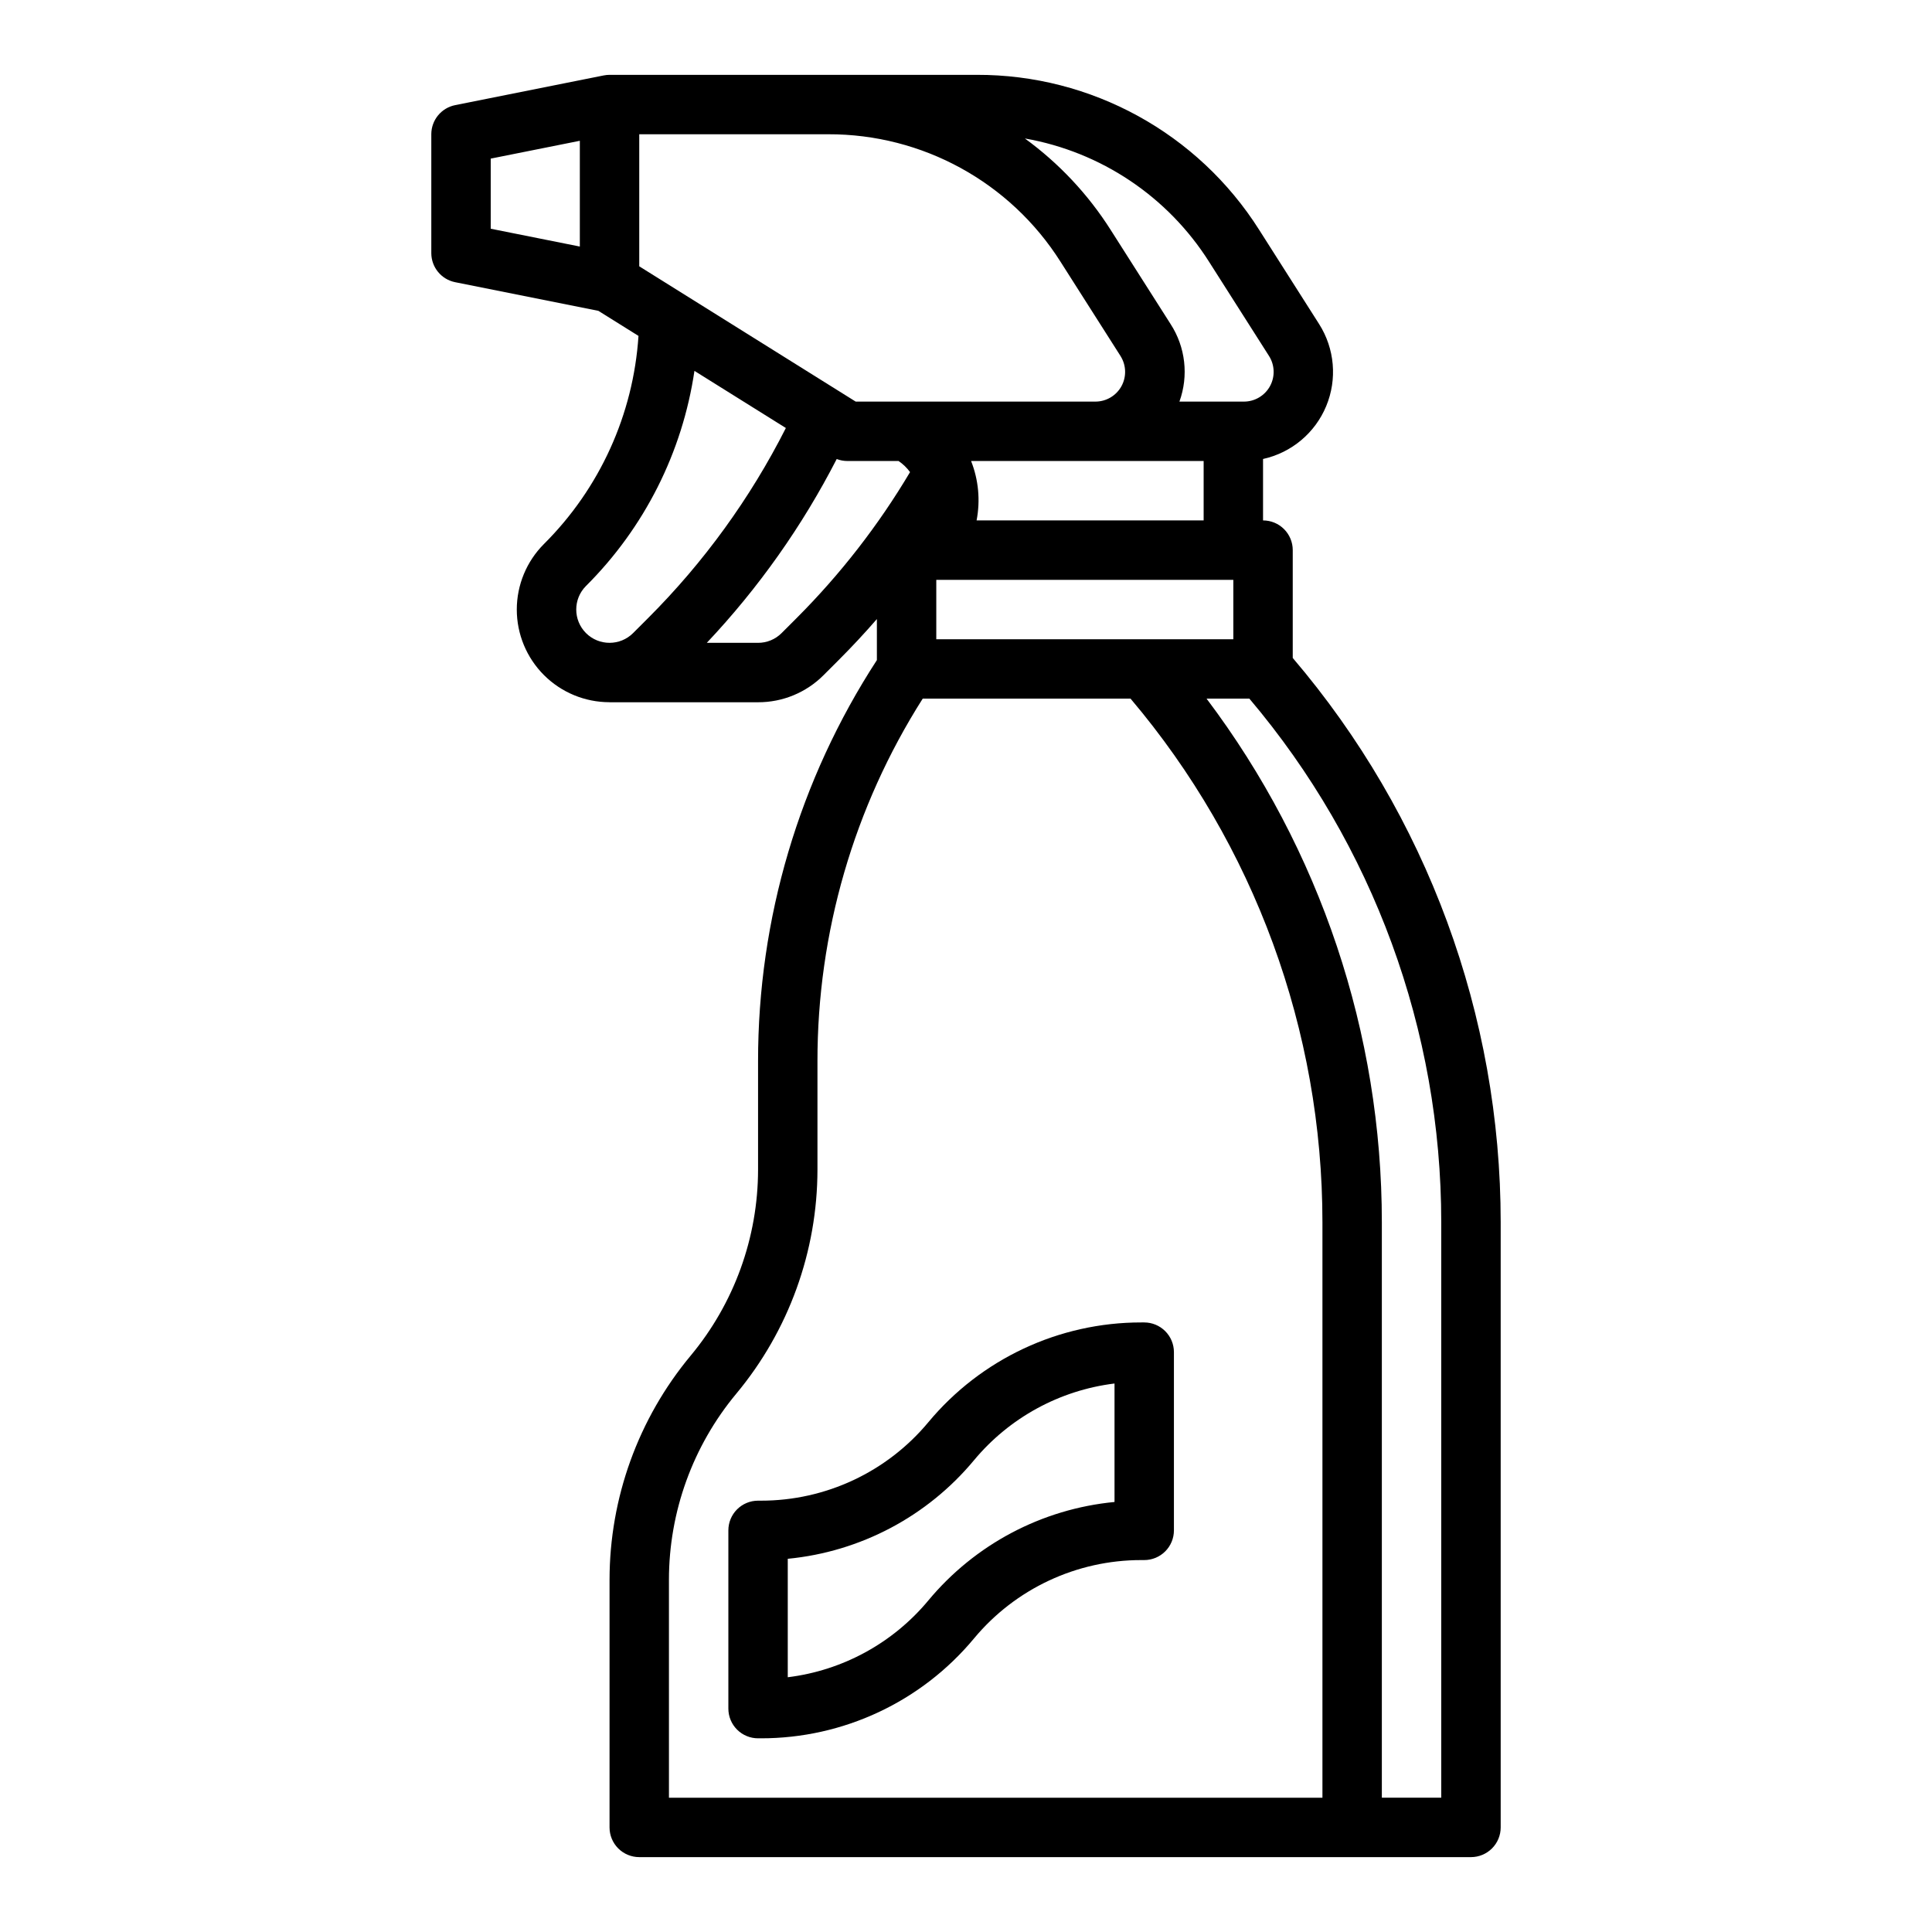
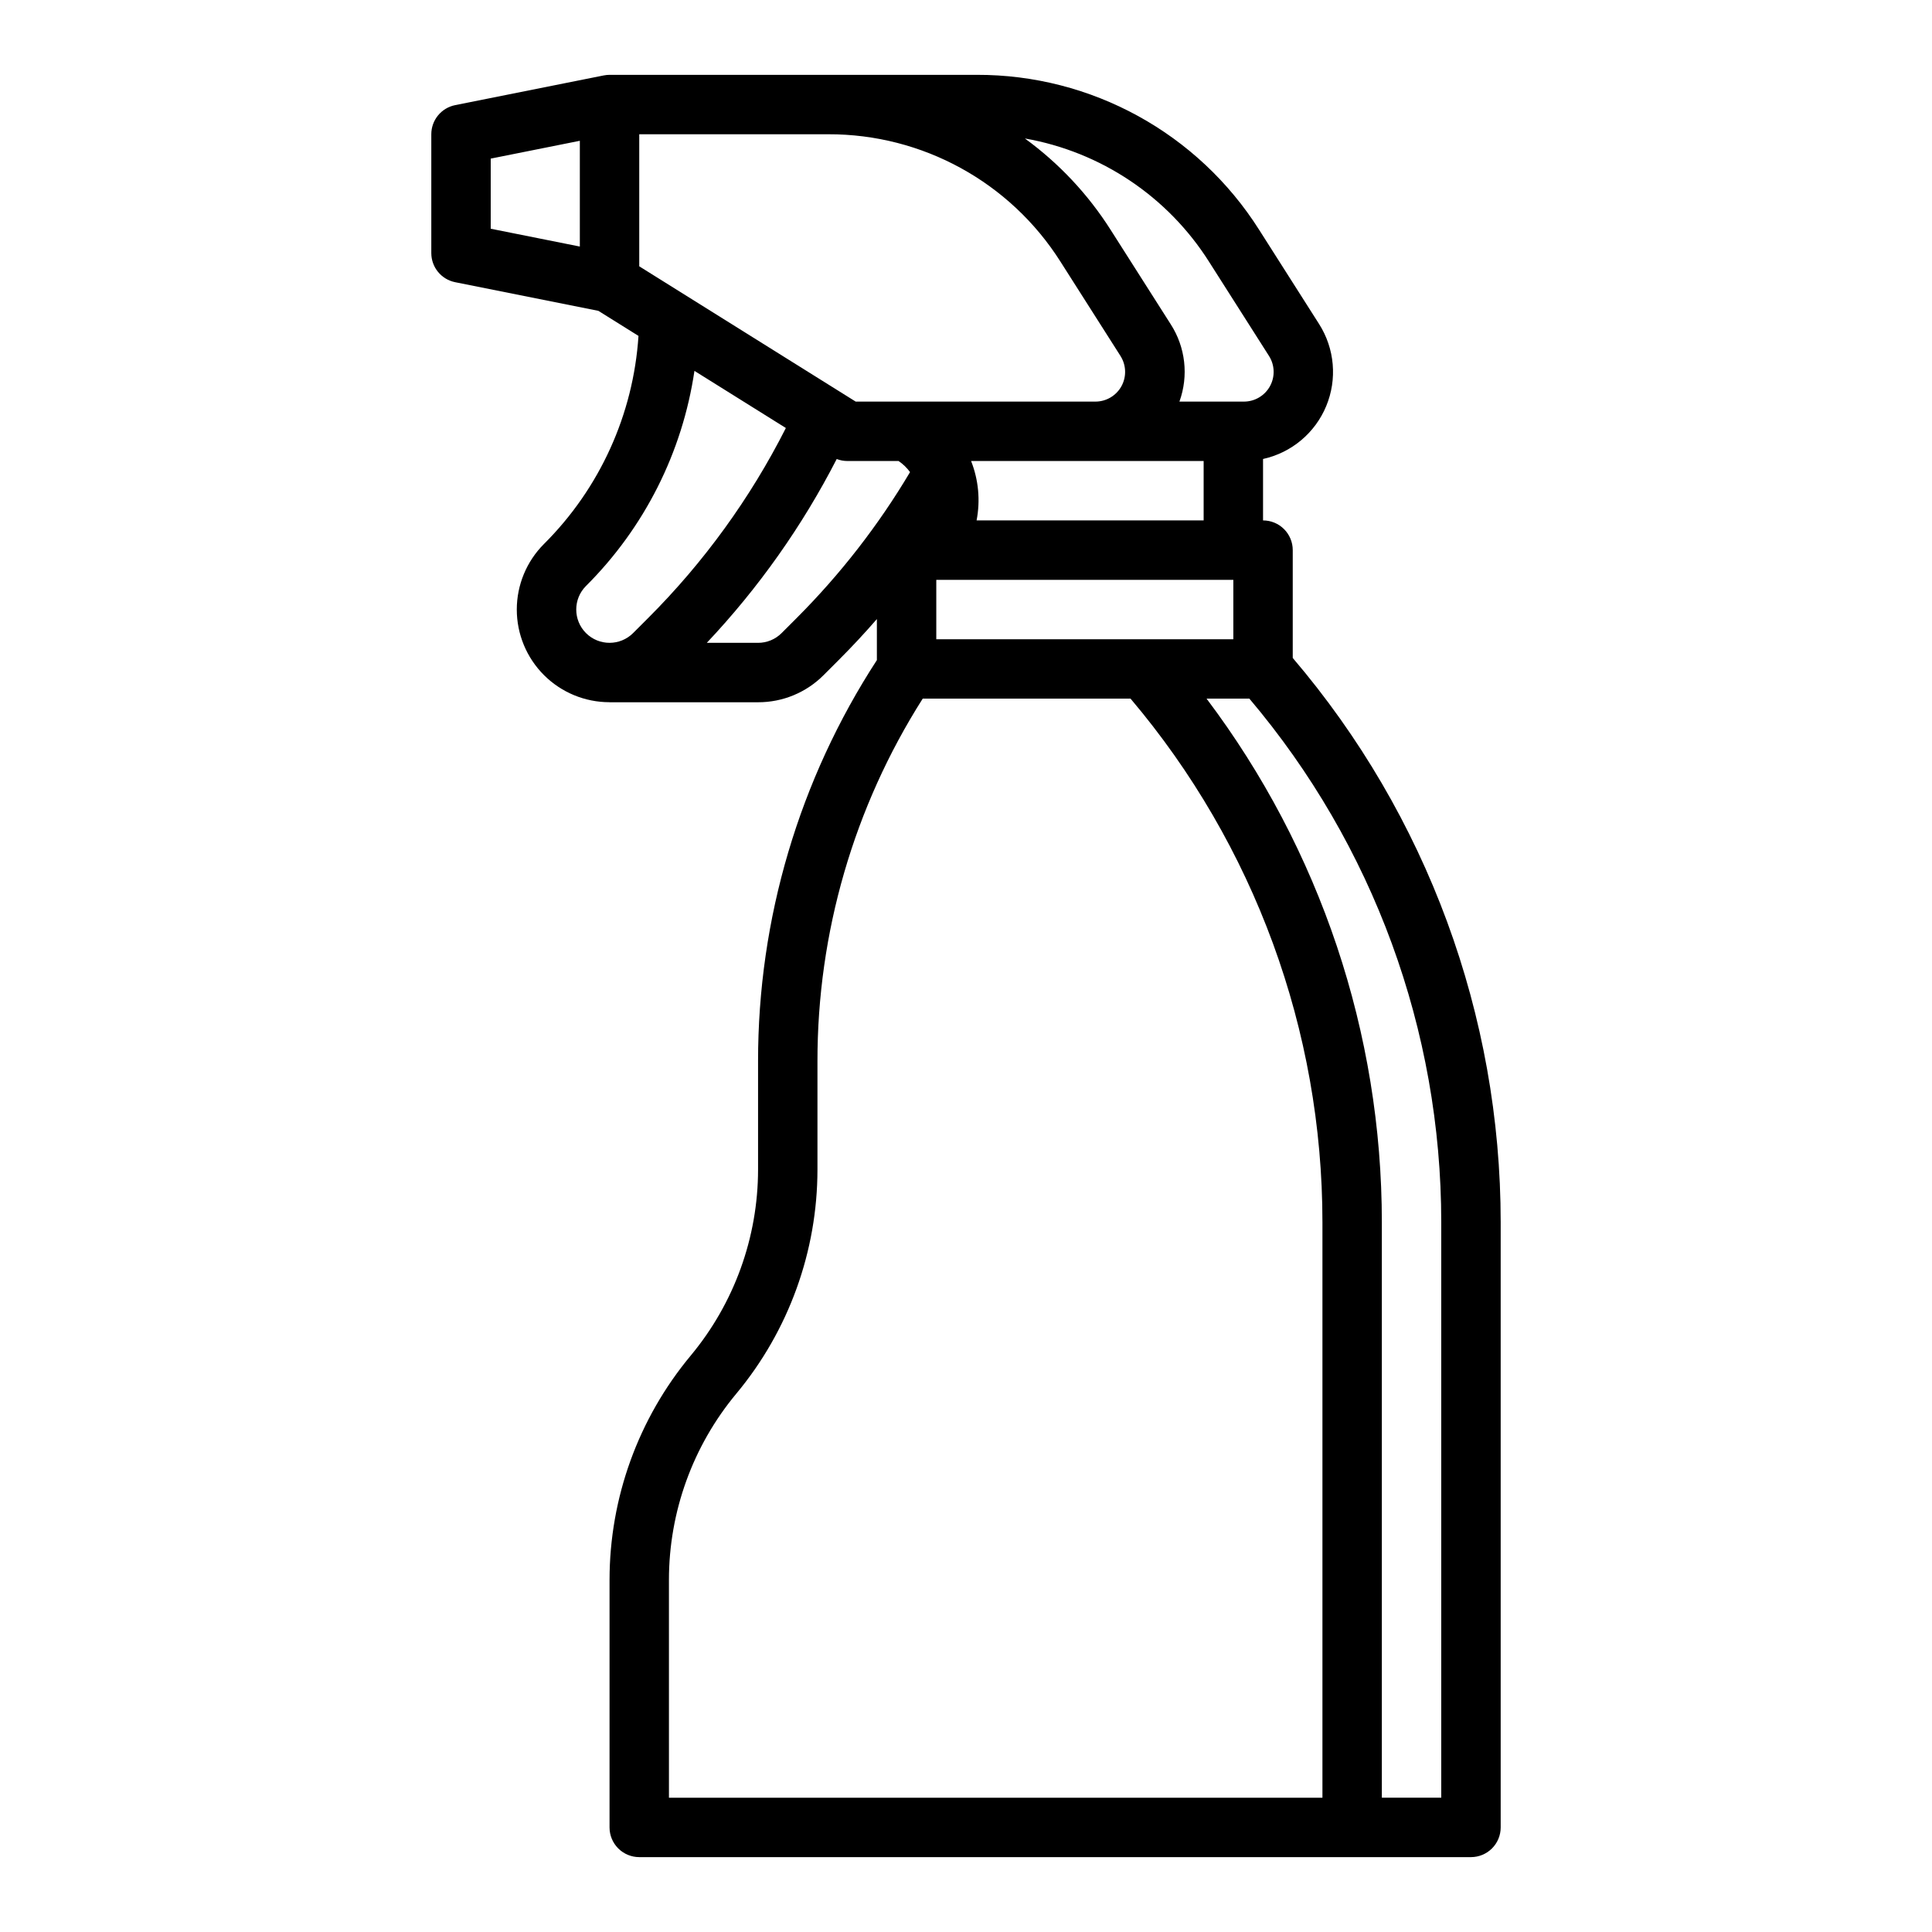
<svg xmlns="http://www.w3.org/2000/svg" fill="#000000" width="800px" height="800px" version="1.1" viewBox="144 144 512 512">
  <g>
    <path d="m486.59 318.37v-28.582c0-2.086-0.828-4.09-2.305-5.566-1.477-1.477-3.481-2.305-5.566-2.305v-16.281c7.531-1.656 13.781-6.887 16.738-14.008 2.961-7.125 2.258-15.242-1.879-21.75l-15.879-24.957c-16.23-25.648-44.496-41.164-74.848-41.086h-97.316c-0.52 0.004-1.035 0.055-1.543 0.156l-39.359 7.871h-0.004c-3.68 0.734-6.328 3.965-6.328 7.719v31.488c0 3.754 2.648 6.984 6.328 7.719l37.949 7.59 10.629 6.641c-1.363 20.816-10.266 40.422-25.047 55.141-4.609 4.606-7.199 10.855-7.203 17.371 0 6.516 2.59 12.766 7.199 17.375 4.609 4.606 10.859 7.191 17.379 7.188v0.012h39.359c6.519 0.02 12.777-2.574 17.375-7.195l4.016-4.016c3.496-3.496 6.859-7.106 10.098-10.836v10.879-0.004c-20.582 31.648-31.523 68.594-31.488 106.34v28.664c-0.012 18.02-6.328 35.465-17.855 49.316-13.883 16.68-21.488 37.695-21.504 59.395v65.637c0 2.086 0.828 4.09 2.305 5.566 1.477 1.473 3.481 2.305 5.566 2.305h220.42c2.086 0 4.09-0.832 5.566-2.305 1.477-1.477 2.305-3.481 2.305-5.566v-160.36c0-54.82-19.535-107.85-55.105-149.56zm-94.465-4.965v-15.742h78.719v15.742zm10.676-31.488h0.004c1.023-5.277 0.52-10.742-1.457-15.742h61.629v15.742zm61.613-68.543 15.883 24.957c1.543 2.422 1.641 5.496 0.258 8.016-1.383 2.516-4.027 4.082-6.902 4.082h-17.094c2.481-6.84 1.613-14.445-2.34-20.551l-15.883-24.957c-5.984-9.43-13.699-17.648-22.73-24.223 20.148 3.527 37.871 15.395 48.809 32.676zm-39.359 0 15.883 24.957h-0.004c1.543 2.422 1.645 5.496 0.262 8.016-1.383 2.516-4.027 4.082-6.902 4.082h-63.527l-57.359-35.852v-34.996h50.086c24.965-0.066 48.215 12.699 61.562 33.793zm-151.01-27.34 23.617-4.723v28.027l-23.617-4.723zm25.246 125.74c-3.441-3.449-3.441-9.035 0-12.484 15.469-15.41 25.551-35.402 28.742-57.004l24.227 15.141c-9.414 18.602-21.727 35.59-36.469 50.332l-4.016 4.016c-3.449 3.441-9.035 3.441-12.484 0zm55.859-4.016-4.016 4.016c-1.652 1.66-3.898 2.59-6.242 2.586h-13.586c13.711-14.539 25.301-30.938 34.43-48.715 0.887 0.344 1.824 0.52 2.773 0.527h13.617c1.176 0.797 2.207 1.793 3.043 2.941-8.363 14.078-18.449 27.059-30.02 38.645zm-33.875 254.89c0.012-18.02 6.328-35.465 17.855-49.316 13.883-16.68 21.492-37.695 21.504-59.395v-28.664c-0.031-34.043 9.645-67.391 27.895-96.129h55.074c32.84 38.789 50.859 87.965 50.855 138.79v152.48h-173.18zm204.67 57.762h-15.742v-152.48c0.004-50.078-16.305-98.797-46.457-138.79h11.344c32.84 38.789 50.859 87.965 50.855 138.79z" />
-     <path d="m447.23 494.46h-0.746c-21.82-0.027-42.52 9.668-56.469 26.449-10.961 13.188-27.227 20.805-44.375 20.785h-0.746c-2.09 0-4.09 0.828-5.566 2.305s-2.305 3.481-2.305 5.566v47.234c0 2.086 0.828 4.09 2.305 5.566 1.477 1.477 3.477 2.305 5.566 2.305h0.746c21.82 0.027 42.52-9.668 56.469-26.449 10.961-13.188 27.227-20.805 44.375-20.785h0.746c2.09 0 4.09-0.828 5.566-2.305 1.477-1.477 2.305-3.477 2.305-5.566v-47.23c0-2.09-0.828-4.09-2.305-5.566-1.477-1.477-3.477-2.309-5.566-2.309zm-7.871 47.574v0.004c-19.25 1.848-36.984 11.234-49.344 26.105-9.375 11.277-22.695 18.555-37.25 20.344v-31.395 0.004c19.25-1.852 36.984-11.234 49.344-26.105 9.375-11.277 22.695-18.555 37.25-20.348z" />
  </g>
</svg>